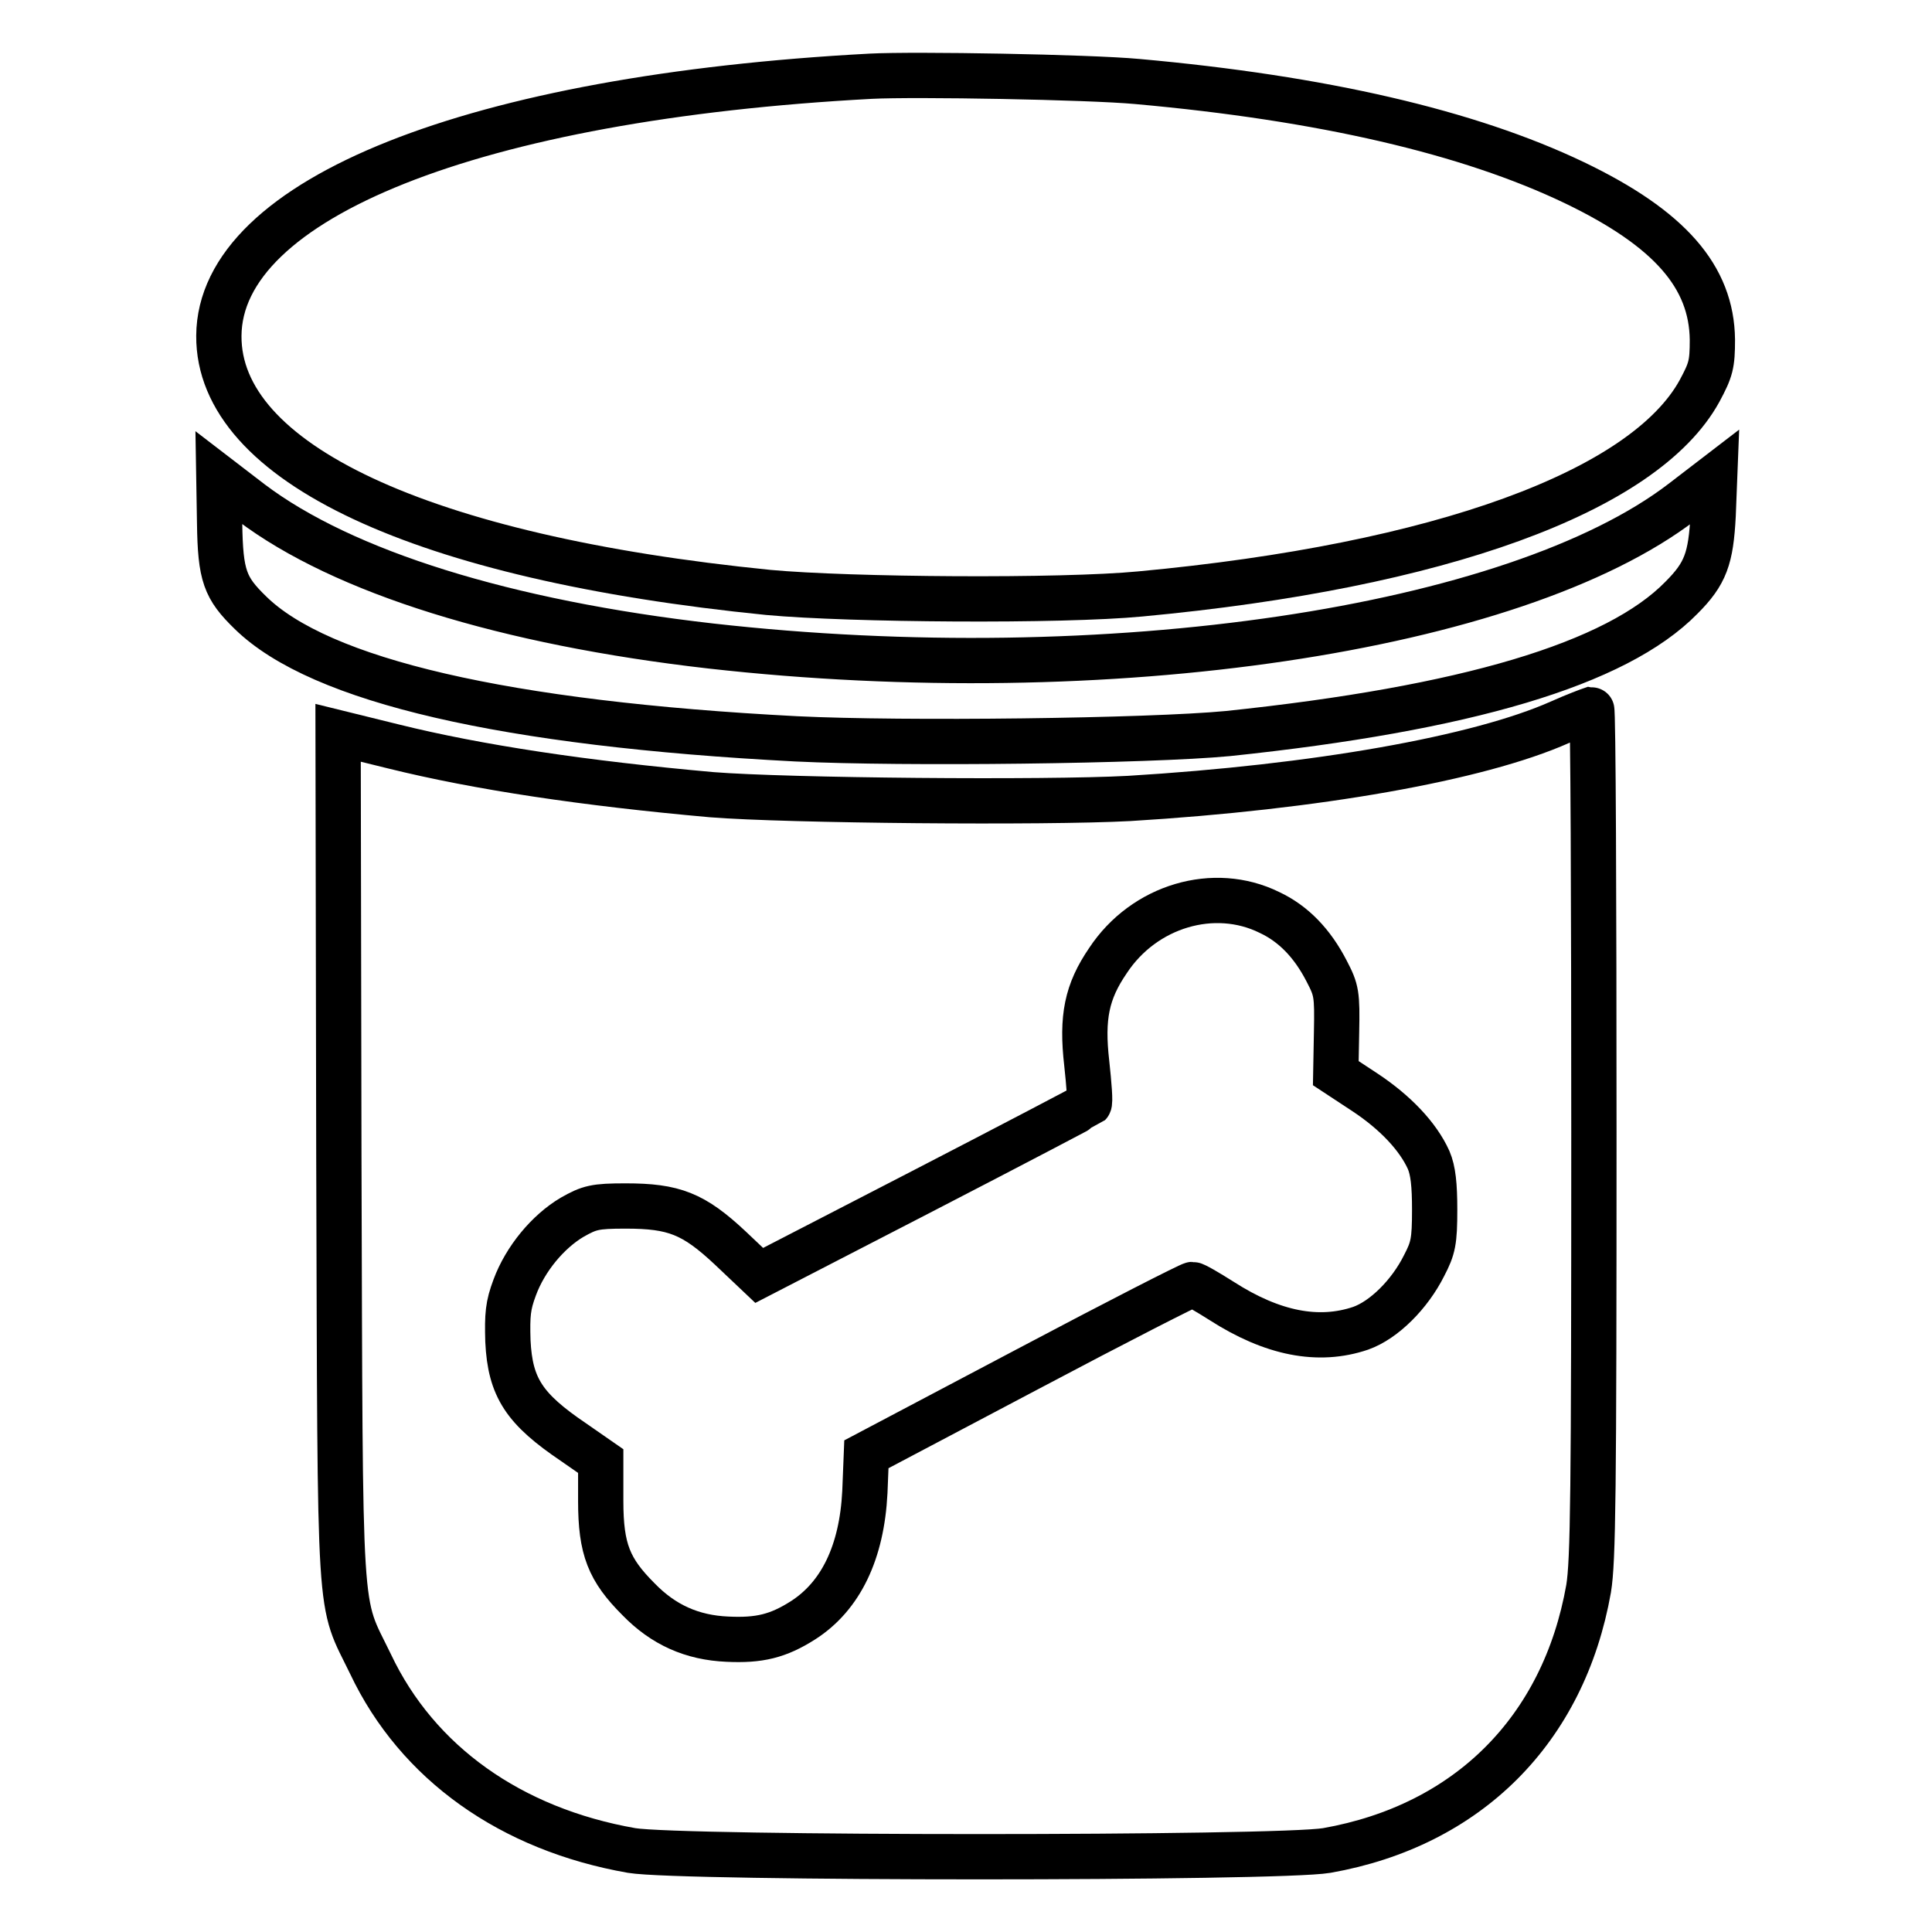
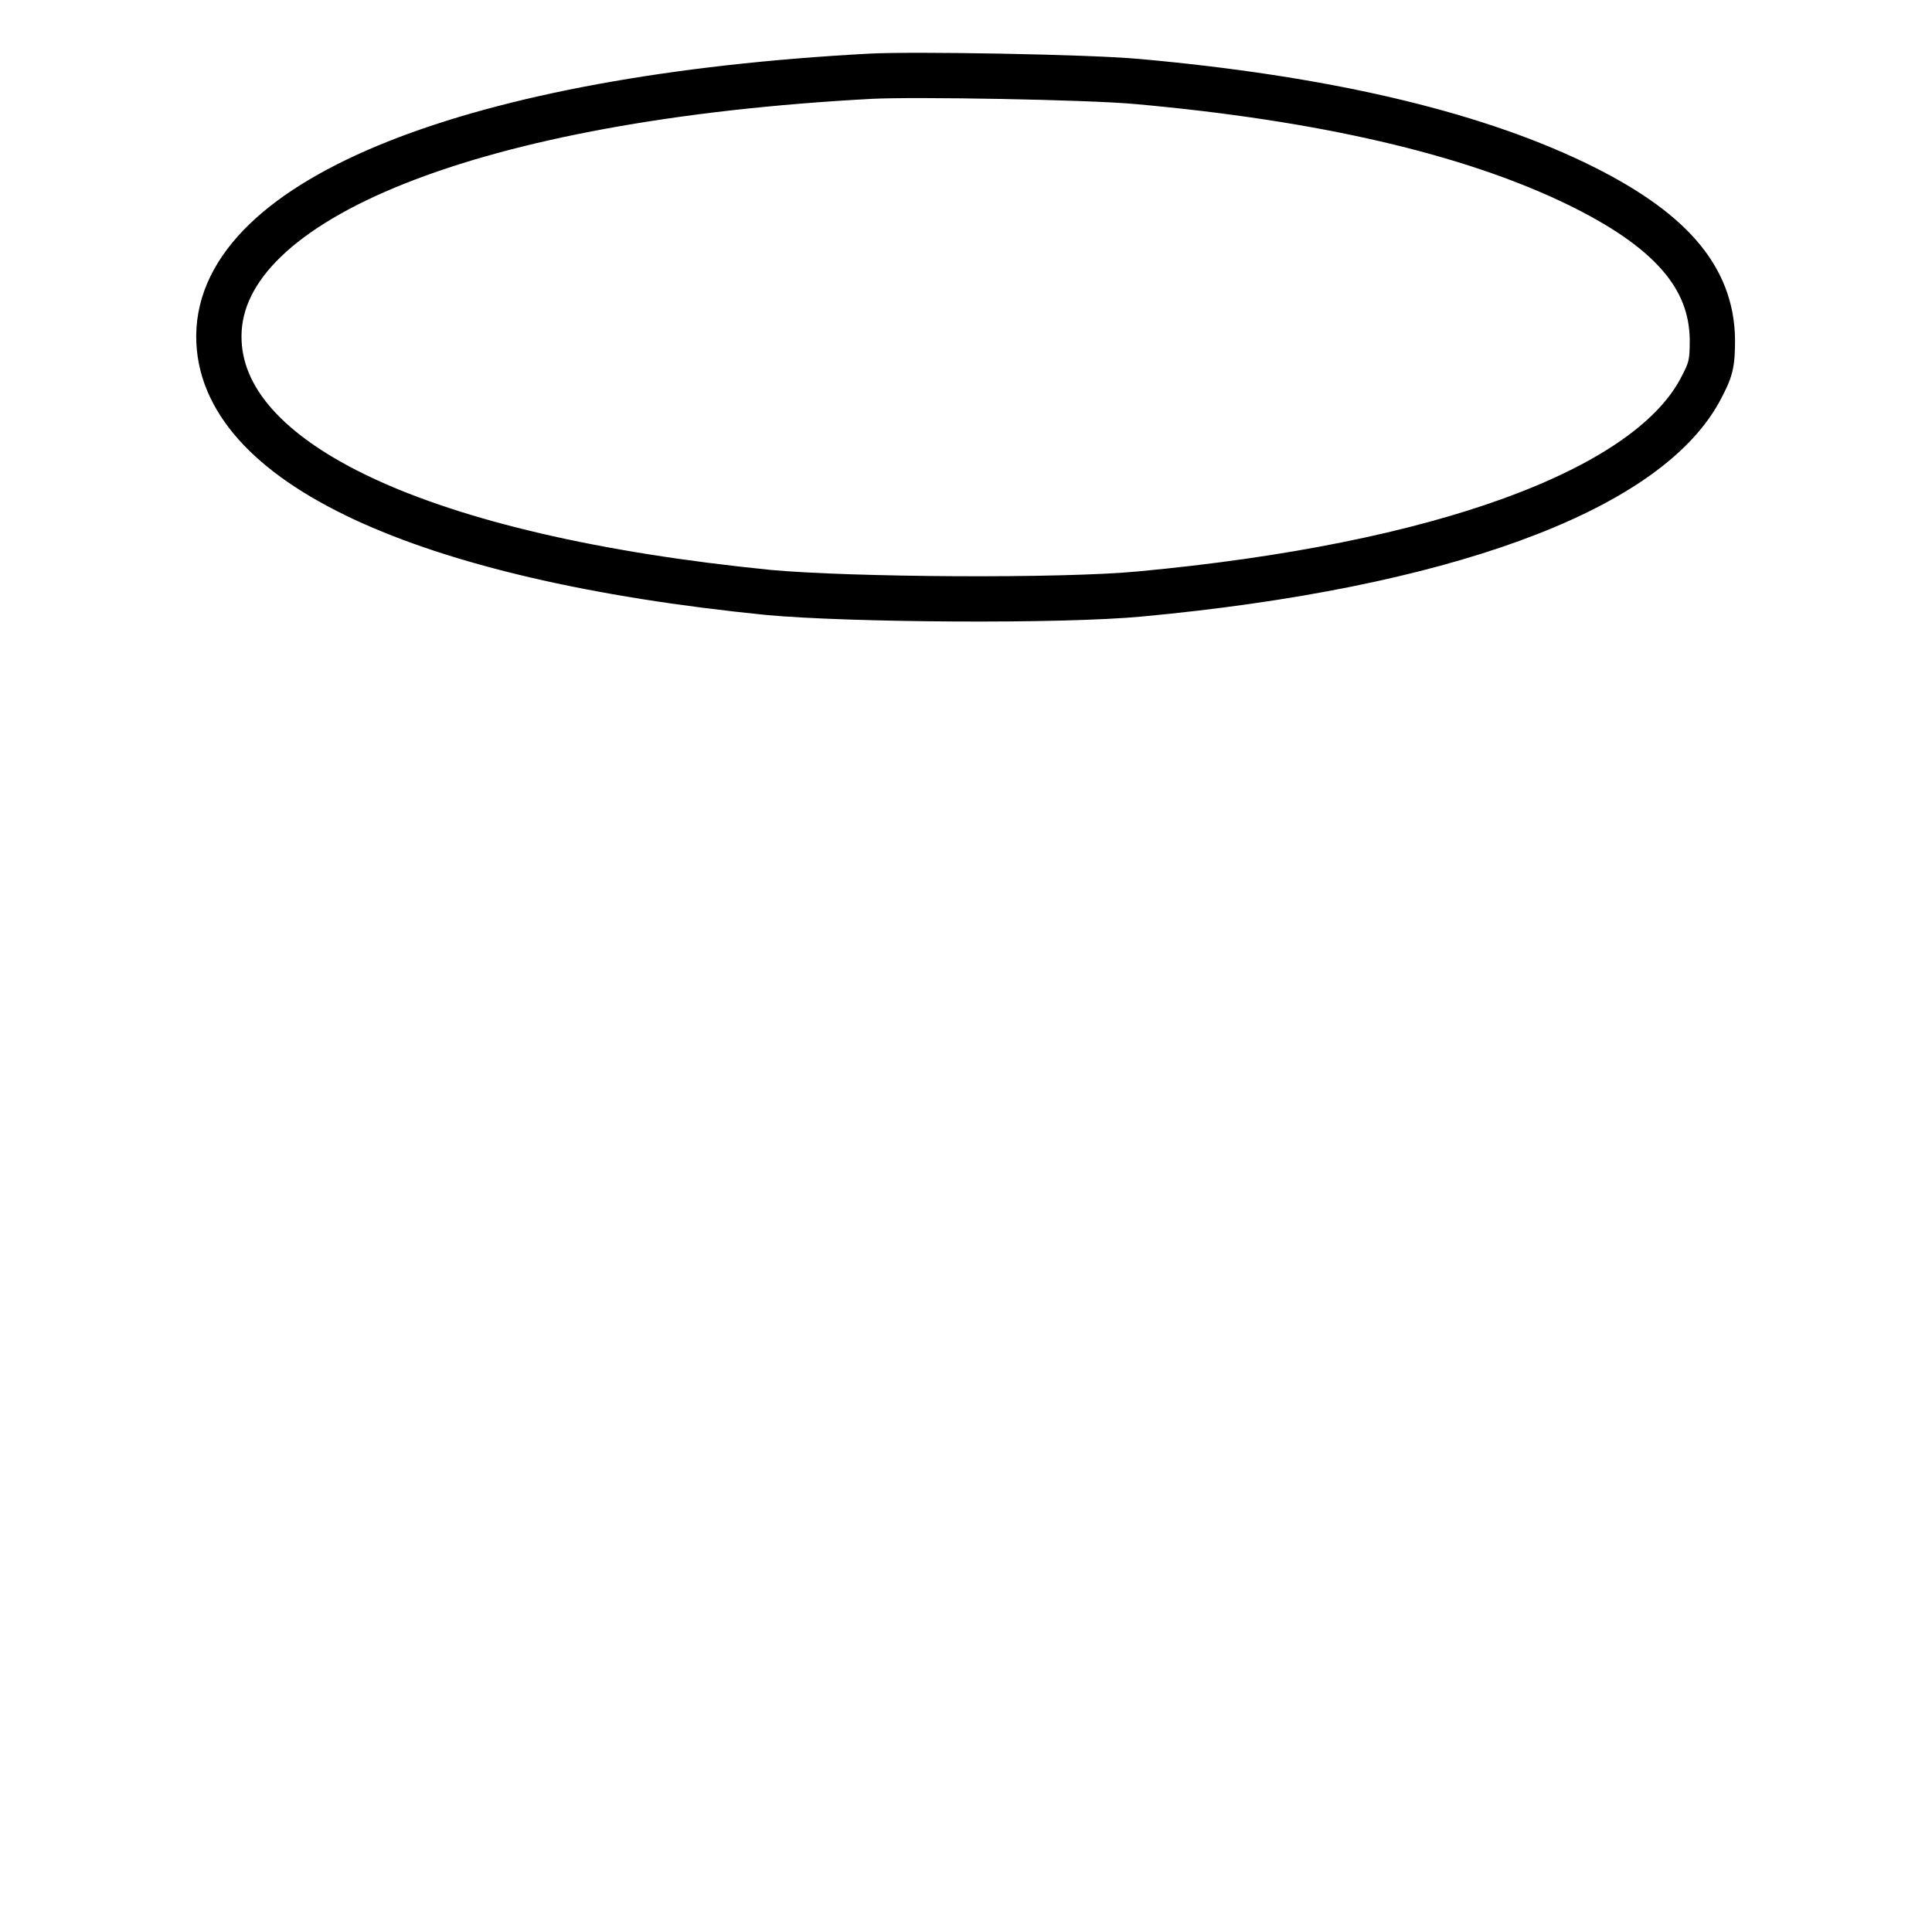
<svg xmlns="http://www.w3.org/2000/svg" version="1.1" x="0px" y="0px" viewBox="0 0 256 256" enable-background="new 0 0 256 256" xml:space="preserve">
  <g>
    <g>
      <g>
        <path stroke-width="6" fill-opacity="0" stroke="#000000" d="M115.4,10.1C62.9,12.9,29.1,26.3,29,44.5c-0.1,16.8,26.8,29.4,72.8,34c10.8,1,38.9,1.2,49.3,0.2c39.7-3.7,66.8-13.6,74.1-26.9c1.5-2.8,1.7-3.5,1.7-6.8c-0.1-8.3-5.6-14.7-18.3-20.8c-14-6.7-33.4-11.2-57.9-13.4C144.2,10.2,121.2,9.8,115.4,10.1z" />
-         <path stroke-width="6" fill-opacity="0" stroke="#000000" d="M29.1,69.3c0.1,7,0.7,8.6,4.1,11.9c9.2,9,33.7,14.7,72.3,16.7c14.2,0.7,46.7,0.3,57.2-0.7c31.5-3.3,51.5-9.2,60.1-18c3.2-3.2,3.9-5.2,4.2-10.9l0.2-5.1l-4.3,3.3c-22.2,17-76.3,25-128.7,19.1c-27.2-3.1-48.7-9.8-60.9-19l-4.3-3.3L29.1,69.3z" />
-         <path stroke-width="6" fill-opacity="0" stroke="#000000" d="M206.7,95.7c-10.8,4.8-32.3,8.6-57.1,10.1c-11.2,0.6-45.3,0.3-55.3-0.5c-16.8-1.5-30.9-3.6-42.2-6.4l-7.3-1.8l0.1,56.2c0.2,63.4-0.1,58.3,4.2,67.2c6.2,13.1,18.6,21.9,34.6,24.7c6.5,1.1,85.7,1.1,92.1,0c18.7-3.3,31.4-16,34.7-34.7c0.6-3.7,0.7-12.5,0.7-60.4c0-30.9-0.1-56.1-0.3-56.1C210.6,94.1,208.7,94.8,206.7,95.7z M168.2,120.9c3.2,1.5,5.7,4.1,7.6,7.8c1.3,2.5,1.4,3,1.3,8.1l-0.1,5.4l3.8,2.5c4.1,2.7,7.1,5.9,8.5,9c0.6,1.4,0.8,3.3,0.8,6.6c0,4.2-0.2,5.1-1.4,7.4c-1.9,3.8-5.3,7.2-8.4,8.3c-5.6,1.9-11.7,0.7-18.4-3.6c-1.9-1.2-3.6-2.2-3.9-2.2s-10.1,5-21.8,11.2l-21.4,11.3l-0.2,5c-0.4,8-3.2,13.8-8.2,17c-3.3,2.1-5.8,2.7-10,2.5c-4.7-0.2-8.5-1.9-11.8-5.3c-3.9-3.9-5-6.6-5-13v-5.3l-3.6-2.5c-6.5-4.4-8.4-7.2-8.7-13.4c-0.1-3.5,0-4.7,0.9-7.1c1.4-3.8,4.4-7.4,7.6-9.3c2.3-1.3,3-1.5,7.1-1.5c6.4,0,9,1,13.9,5.6l3.8,3.6l21.7-11.2c12-6.2,21.9-11.4,22-11.5c0.2-0.2,0-2.6-0.3-5.4c-0.7-6.1,0-9.5,2.8-13.6C151.6,120,160.9,117.3,168.2,120.9z" />
      </g>
    </g>
  </g>
</svg>